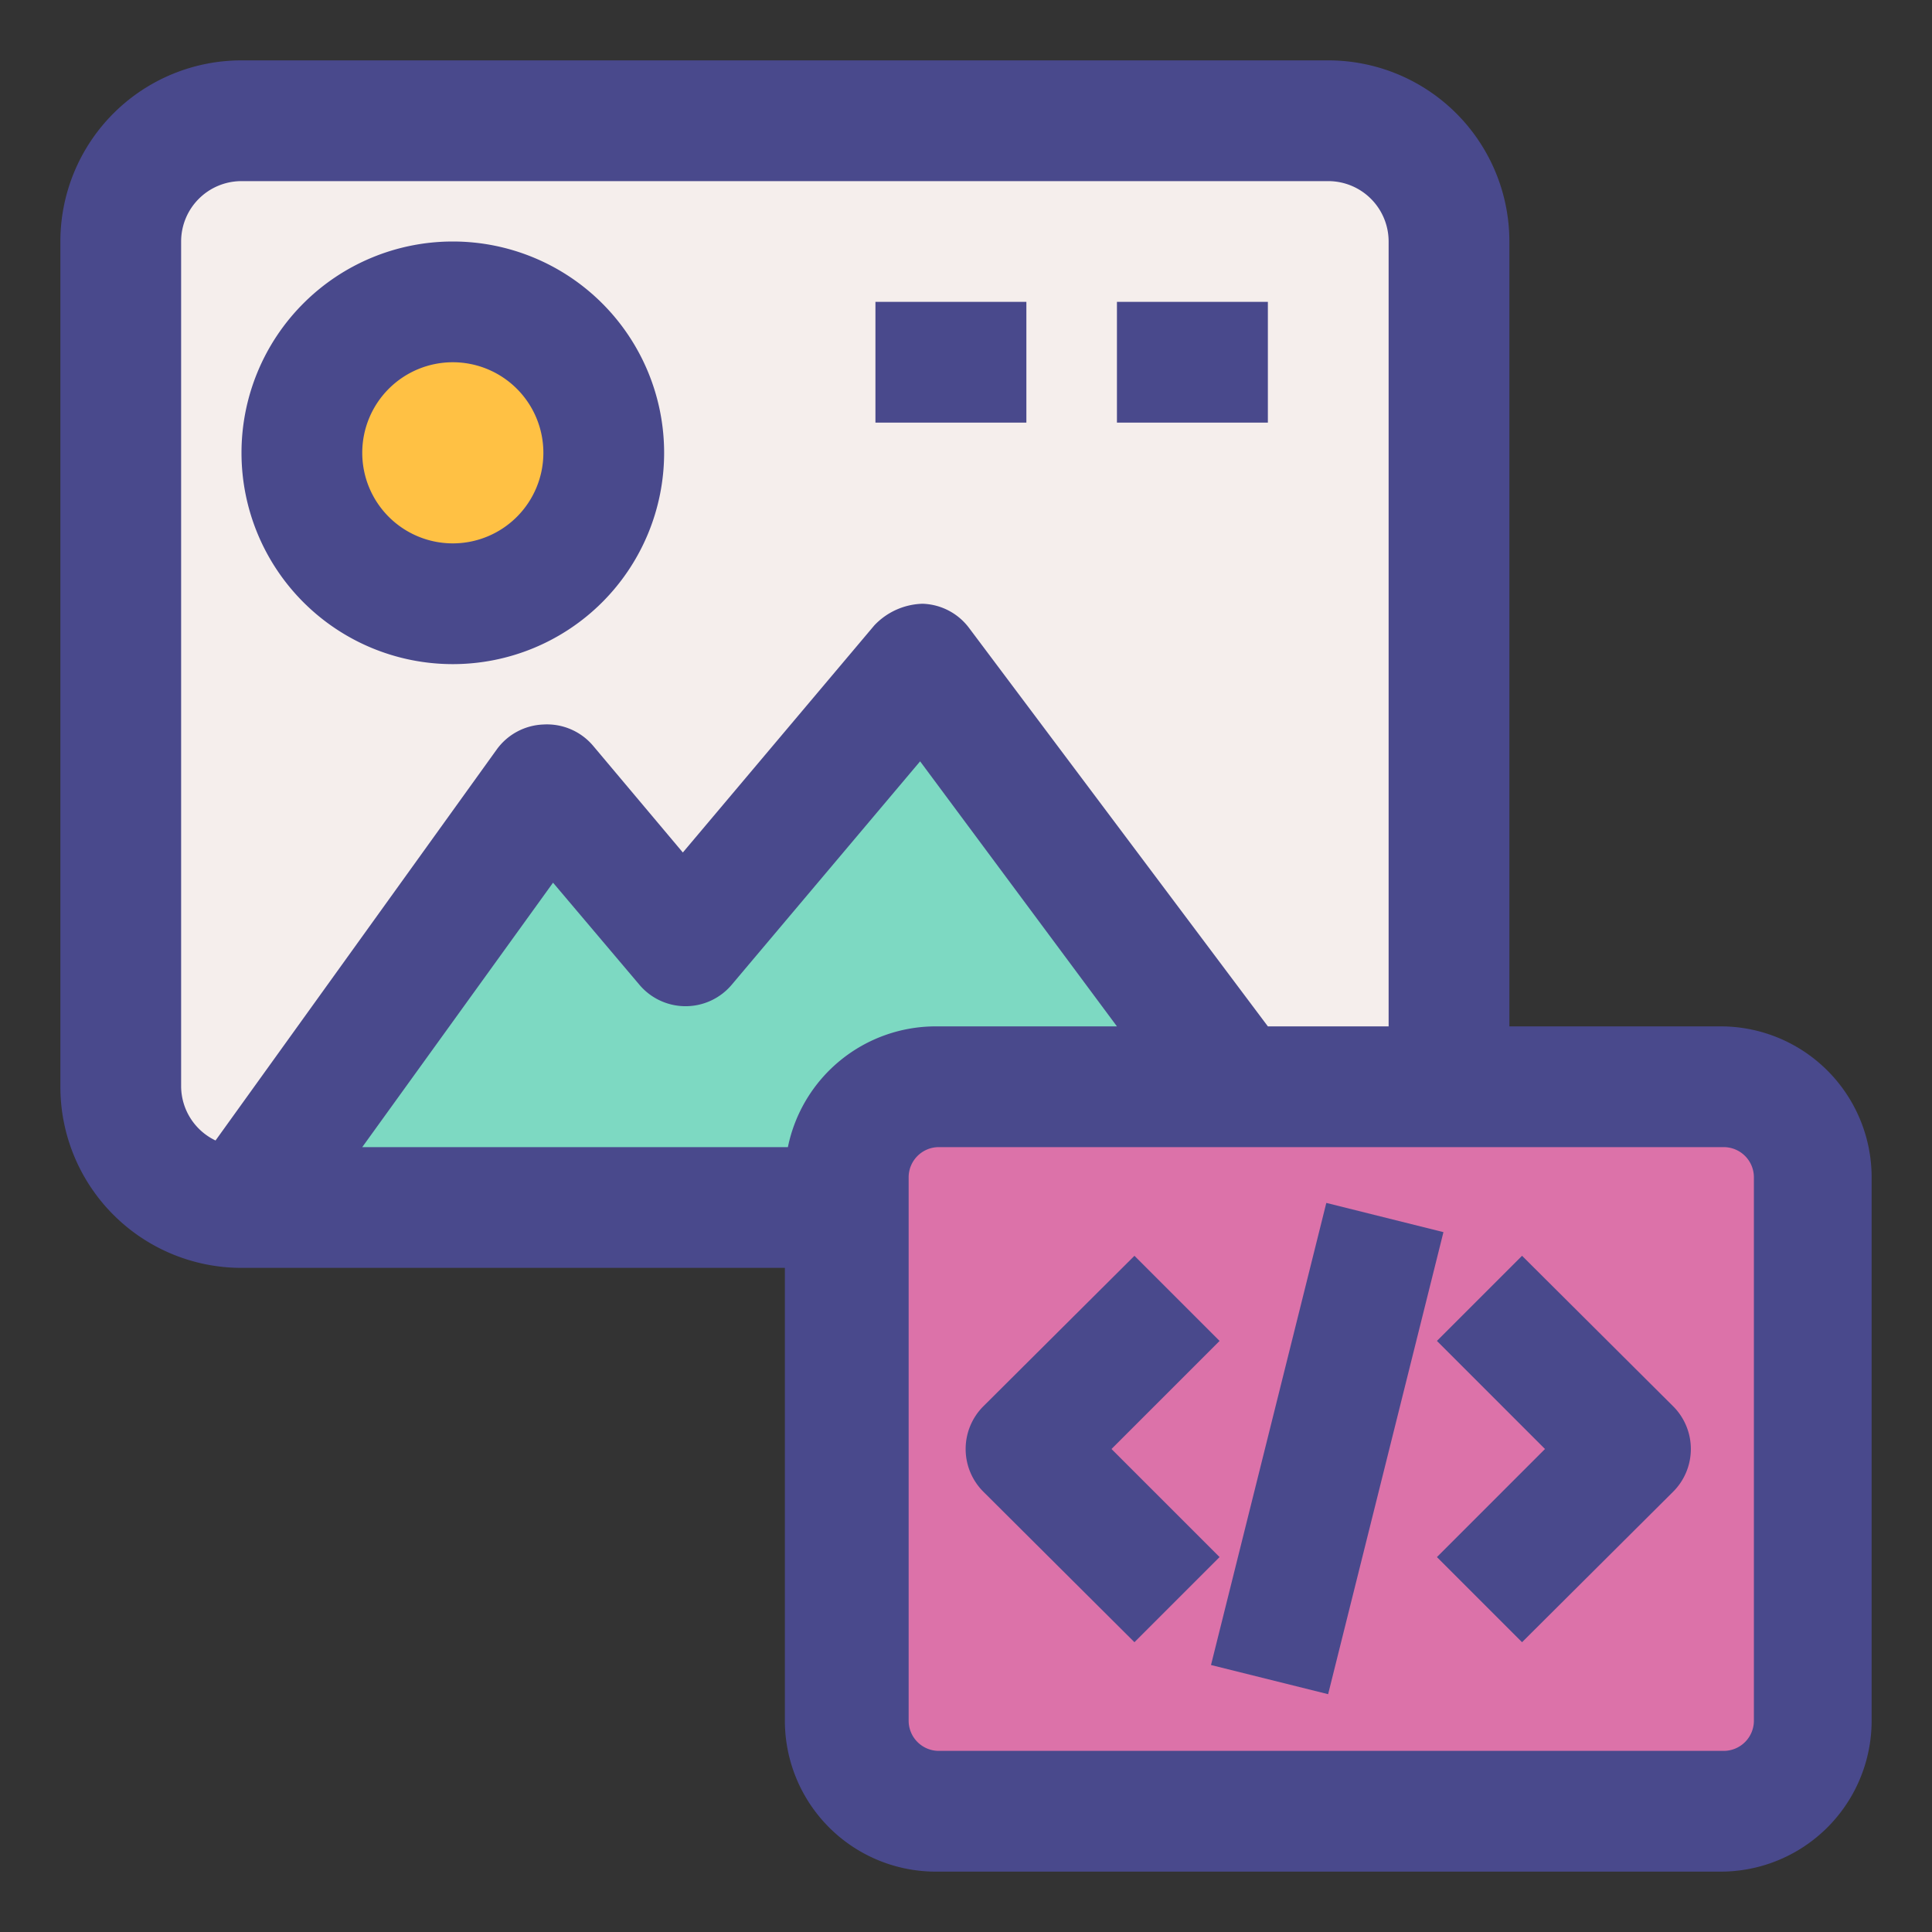
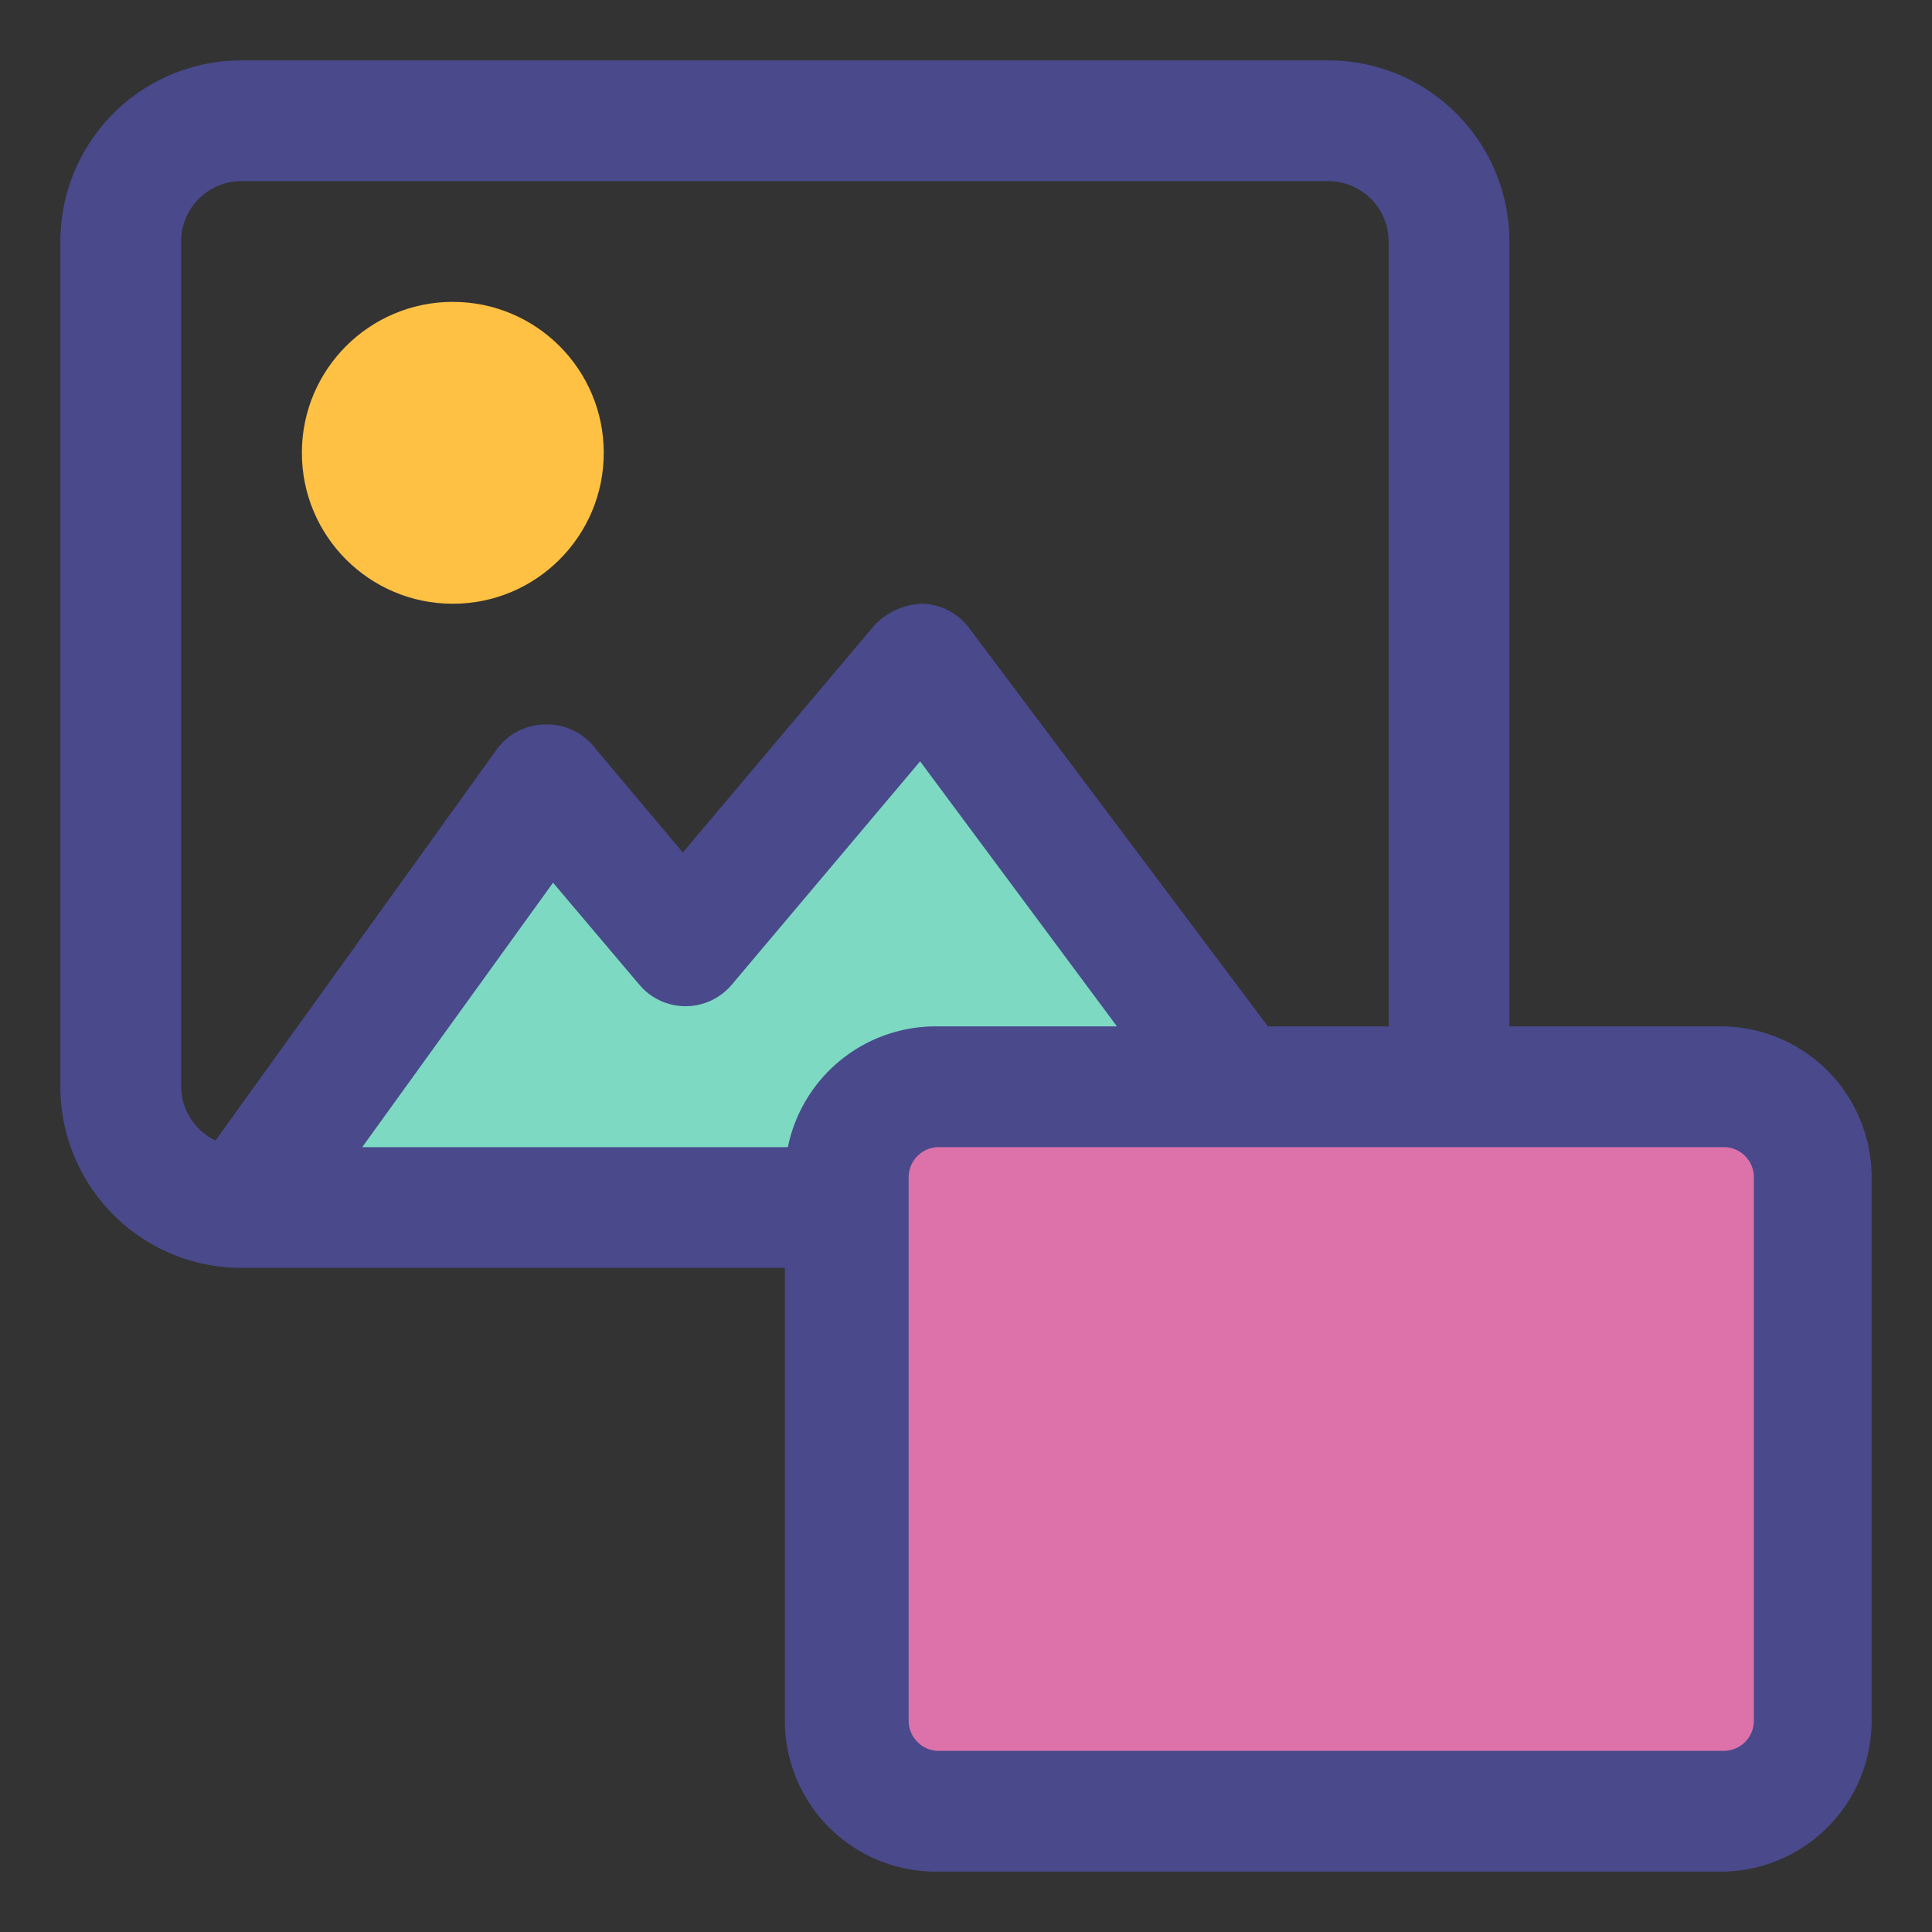
<svg xmlns="http://www.w3.org/2000/svg" version="1.1" width="512" height="512" x="0" y="0" viewBox="0 0 32 32" style="enable-background:new 0 0 512 512" xml:space="preserve" class="">
  <rect x="0" y="0" width="32" height="32" fill="#333333" stroke="none" />
  <g>
-     <rect width="22" height="18" x="2" y="2" fill="#f5eeec" rx="2" opacity="1" data-original="#f5eeec" class="" />
    <path fill="#7dd9c2" d="m15.25 11-3.94 4.67L9.06 13 4 20h18z" opacity="1" data-original="#7dd9c2" class="" />
    <circle cx="7.5" cy="7.5" r="2.5" fill="#ffc144" opacity="1" data-original="#ffc144" />
    <rect width="16" height="12" x="14" y="18" fill="#dc72a9" rx="1.5" opacity="1" data-original="#dc72a9" />
    <g fill="#49498c">
-       <path d="M7.5 11A3.5 3.5 0 1 0 4 7.5 3.5 3.5 0 0 0 7.5 11zm0-5A1.5 1.5 0 1 1 6 7.5 1.5 1.5 0 0 1 7.5 6z" fill="#49498c" opacity="1" data-original="#49498c" class="" />
      <path d="M28.5 17H25V4a3 3 0 0 0-3-3H4a3 3 0 0 0-3 3v14a3 3 0 0 0 3 3h9v7.5a2.5 2.5 0 0 0 2.5 2.5h13a2.5 2.5 0 0 0 2.5-2.5v-9a2.5 2.5 0 0 0-2.5-2.5zM3 4a1 1 0 0 1 1-1h18a1 1 0 0 1 1 1v13h-2l-4.95-6.6a1 1 0 0 0-.77-.4 1.14 1.14 0 0 0-.8.36l-3.17 3.76-1.48-1.76A1 1 0 0 0 9 12a1 1 0 0 0-.77.41l-4.66 6.48A1 1 0 0 1 3 18zm10.05 15H6l3.16-4.38 1.43 1.69a1 1 0 0 0 1.53 0l3.12-3.7L18.5 17h-3a2.5 2.5 0 0 0-2.45 2zm16 9.5a.5.5 0 0 1-.5.5h-13a.5.5 0 0 1-.5-.5v-9a.5.5 0 0 1 .5-.5h13a.5.5 0 0 1 .5.5z" fill="#49498c" opacity="1" data-original="#49498c" class="" />
-       <path d="m18.41 24 1.79-1.79-1.41-1.41-2.5 2.49a1 1 0 0 0 0 1.42l2.5 2.49 1.41-1.41zM25.21 20.8l-1.41 1.41L25.59 24l-1.79 1.79 1.41 1.41 2.5-2.49a1 1 0 0 0 0-1.42zM20.058 27.578l1.91-7.654 1.94.484-1.91 7.653zM18.5 5H21v2h-2.5zM14.5 5H17v2h-2.5z" fill="#49498c" opacity="1" data-original="#49498c" class="" />
    </g>
  </g>
</svg>